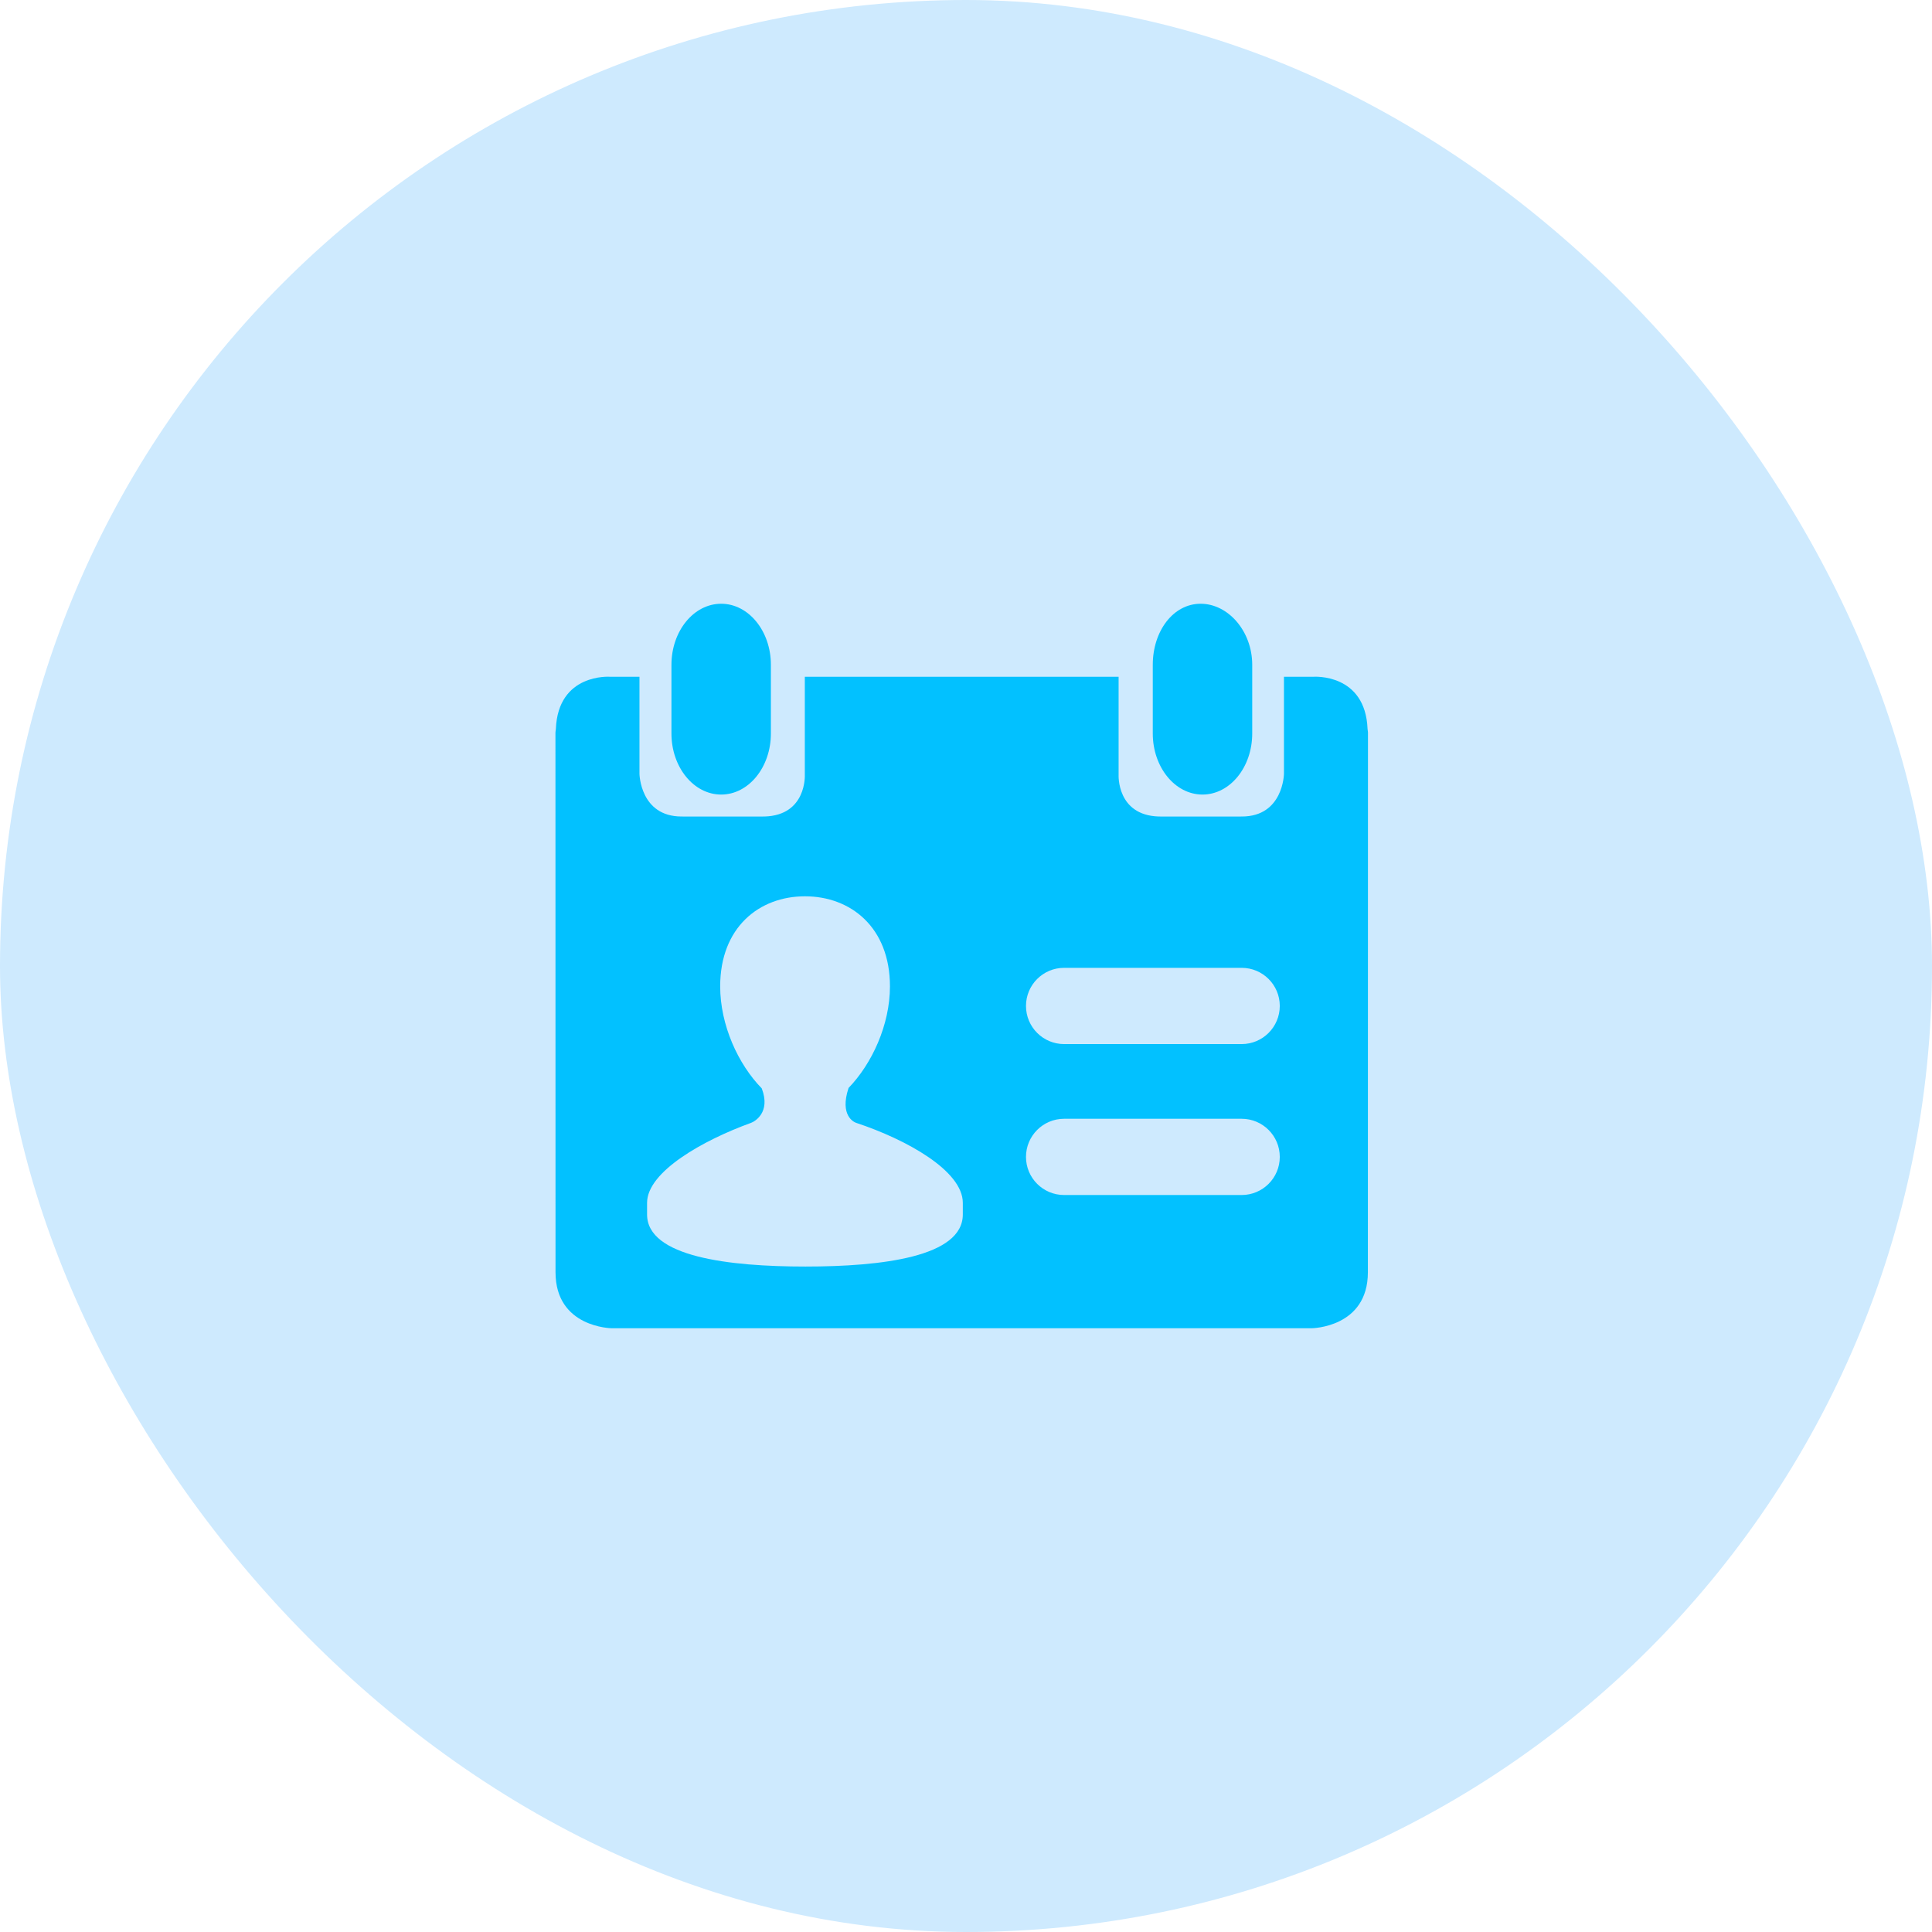
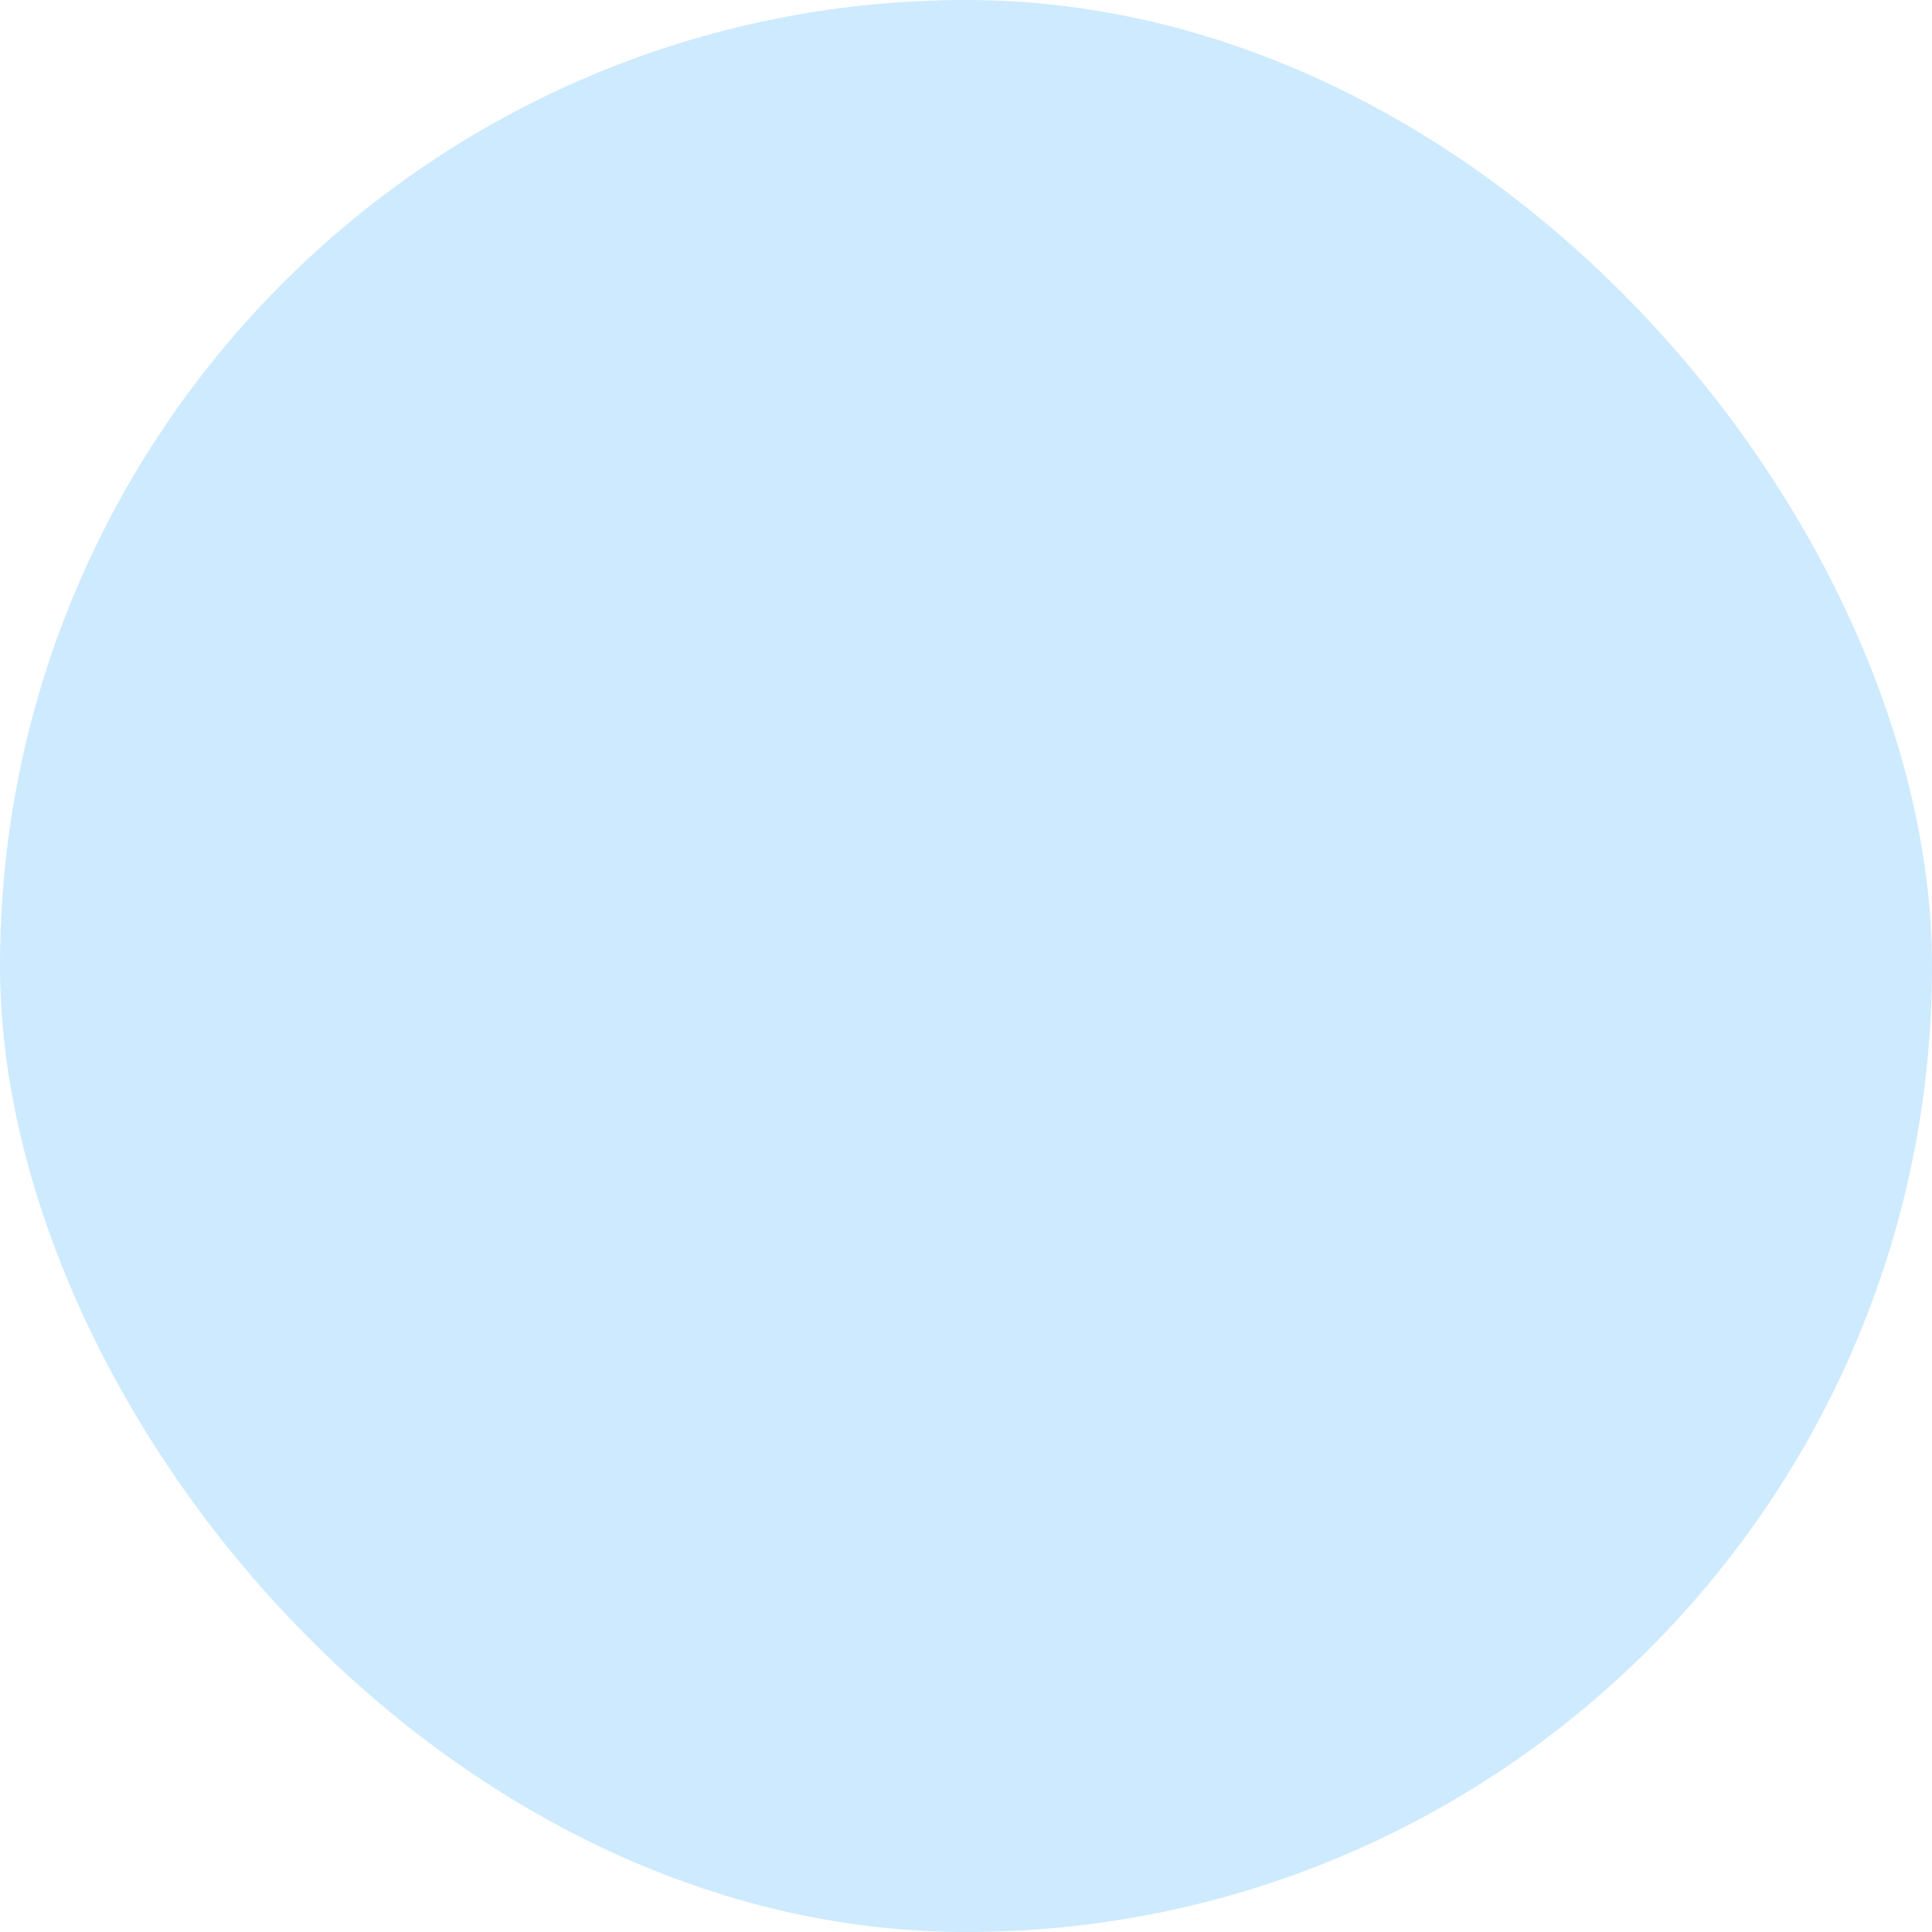
<svg xmlns="http://www.w3.org/2000/svg" width="80" height="80" viewBox="0 0 80 80" fill="none">
  <rect width="80" height="80" rx="40" fill="#CEEAFE" />
-   <path d="M29.862 32.901C30.999 32.901 31.921 31.769 31.921 30.372V27.53C31.921 26.133 30.999 25 29.862 25C28.724 25 27.803 26.133 27.803 27.53V30.372C27.803 31.769 28.725 32.901 29.862 32.901ZM56.628 30.186C56.536 27.87 54.394 28.023 54.394 28.023H54.319H53.256H53.166V32.043C53.166 32.043 53.138 33.806 51.427 33.81C51.319 33.81 51.212 33.811 51.104 33.811C50.55 33.81 49.557 33.809 48.454 33.811C48.199 33.811 48.029 33.81 47.98 33.81C46.238 33.754 46.319 32.089 46.319 32.089V28.023H46.216H33.429H33.326V32.089C33.326 32.089 33.407 33.754 31.665 33.81C31.616 33.81 31.446 33.811 31.191 33.811C30.087 33.809 29.095 33.81 28.541 33.811C28.433 33.811 28.326 33.81 28.218 33.81C26.507 33.806 26.479 32.043 26.479 32.043V28.023H26.389H25.326H25.251C25.251 28.023 23.109 27.87 23.017 30.186C23.003 30.279 23 30.335 23 30.335C23 30.335 23.003 51.733 23.003 52.681C23.003 54.979 25.332 55 25.332 55H54.313C54.313 55 56.641 54.979 56.641 52.681C56.641 51.733 56.645 30.335 56.645 30.335C56.645 30.335 56.642 30.279 56.628 30.186ZM39.868 50.289C39.868 52.046 36.506 52.445 33.35 52.445C30.199 52.445 26.794 52.046 26.794 50.289V49.806C26.794 48.517 29.118 47.212 31.099 46.495C31.242 46.443 31.926 46.071 31.543 45.068C30.562 44.066 29.821 42.442 29.821 40.844C29.821 38.397 31.439 37.114 33.332 37.114C35.223 37.114 36.851 38.397 36.851 40.844C36.851 42.436 36.105 44.053 35.13 45.057H35.135C34.761 46.195 35.36 46.465 35.455 46.496C37.533 47.184 39.868 48.479 39.868 49.807V50.289H39.868ZM51.414 49.483H44.063C43.191 49.483 42.484 48.777 42.484 47.905C42.484 47.033 43.191 46.326 44.063 46.326H51.414C52.286 46.326 52.993 47.033 52.993 47.905C52.993 48.777 52.286 49.483 51.414 49.483ZM51.414 43.233H44.063C43.191 43.233 42.484 42.526 42.484 41.654C42.484 40.782 43.191 40.076 44.063 40.076H51.414C52.286 40.076 52.993 40.782 52.993 41.654C52.992 42.526 52.286 43.233 51.414 43.233ZM49.793 32.901C50.93 32.901 51.852 31.769 51.852 30.372V27.53C51.852 26.133 50.853 25 49.716 25C48.579 25 47.734 26.133 47.734 27.53V30.372C47.734 31.769 48.656 32.901 49.793 32.901Z" fill="#02C1FF" />
</svg>